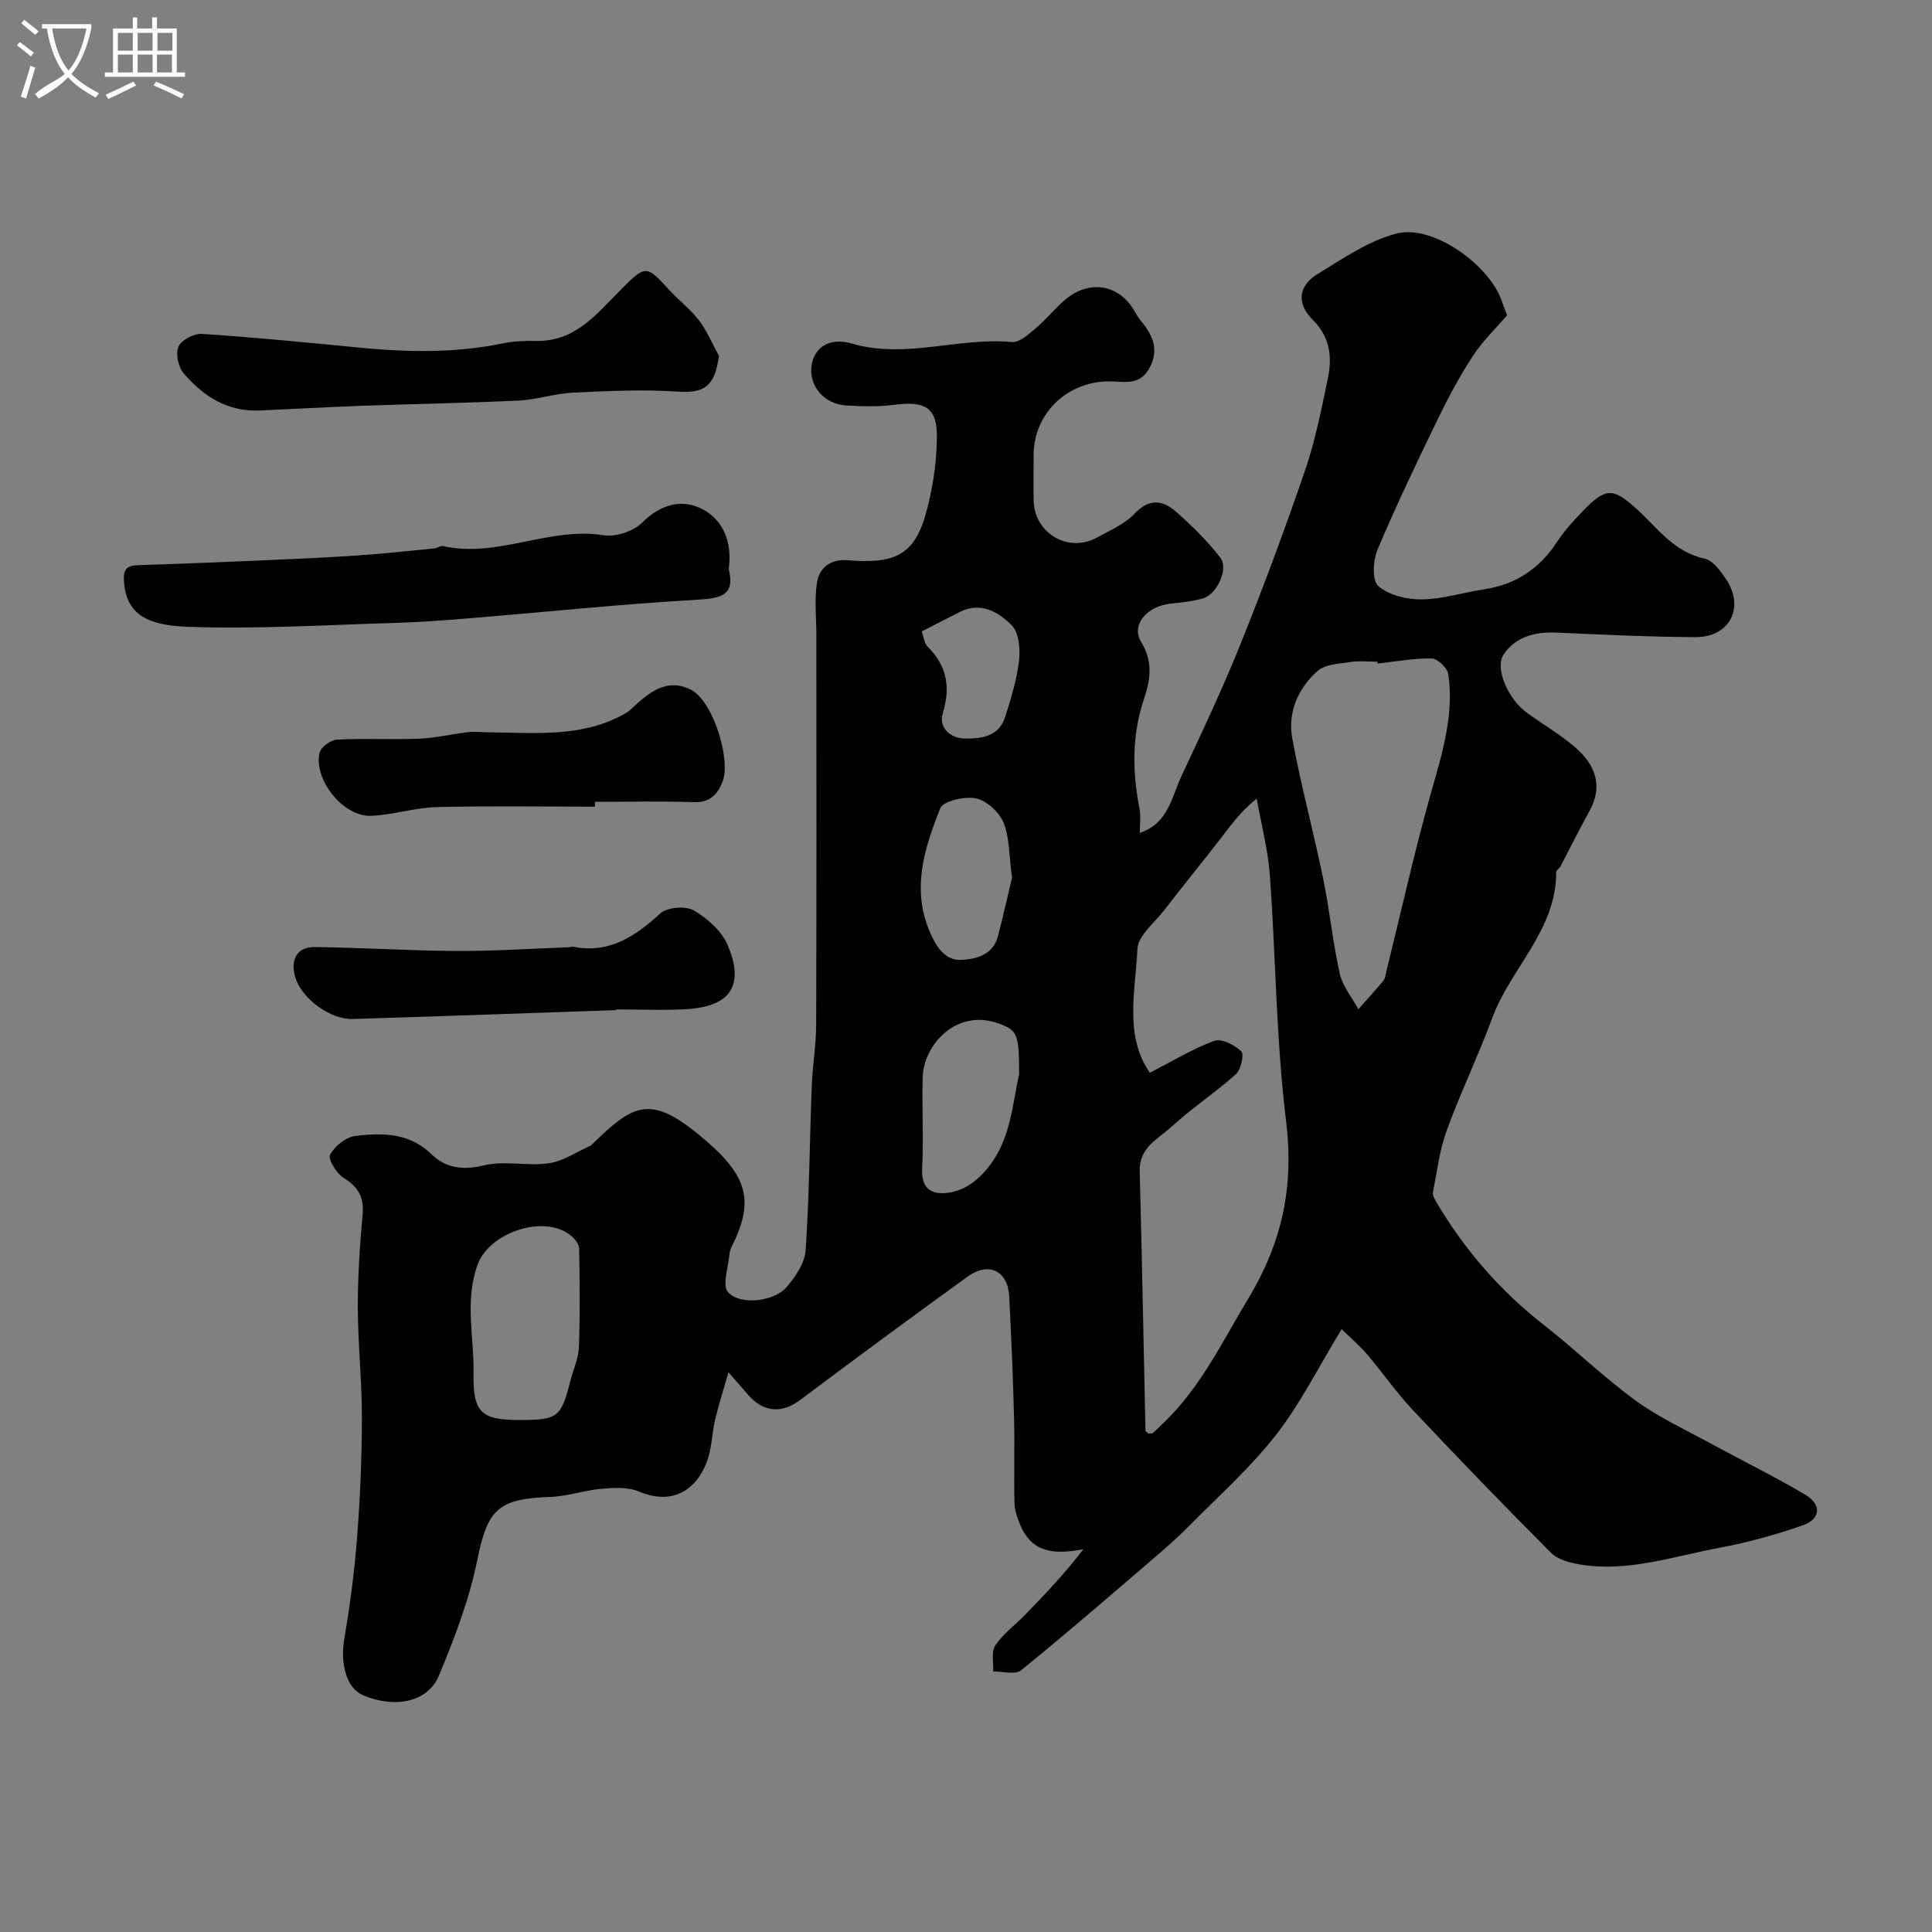
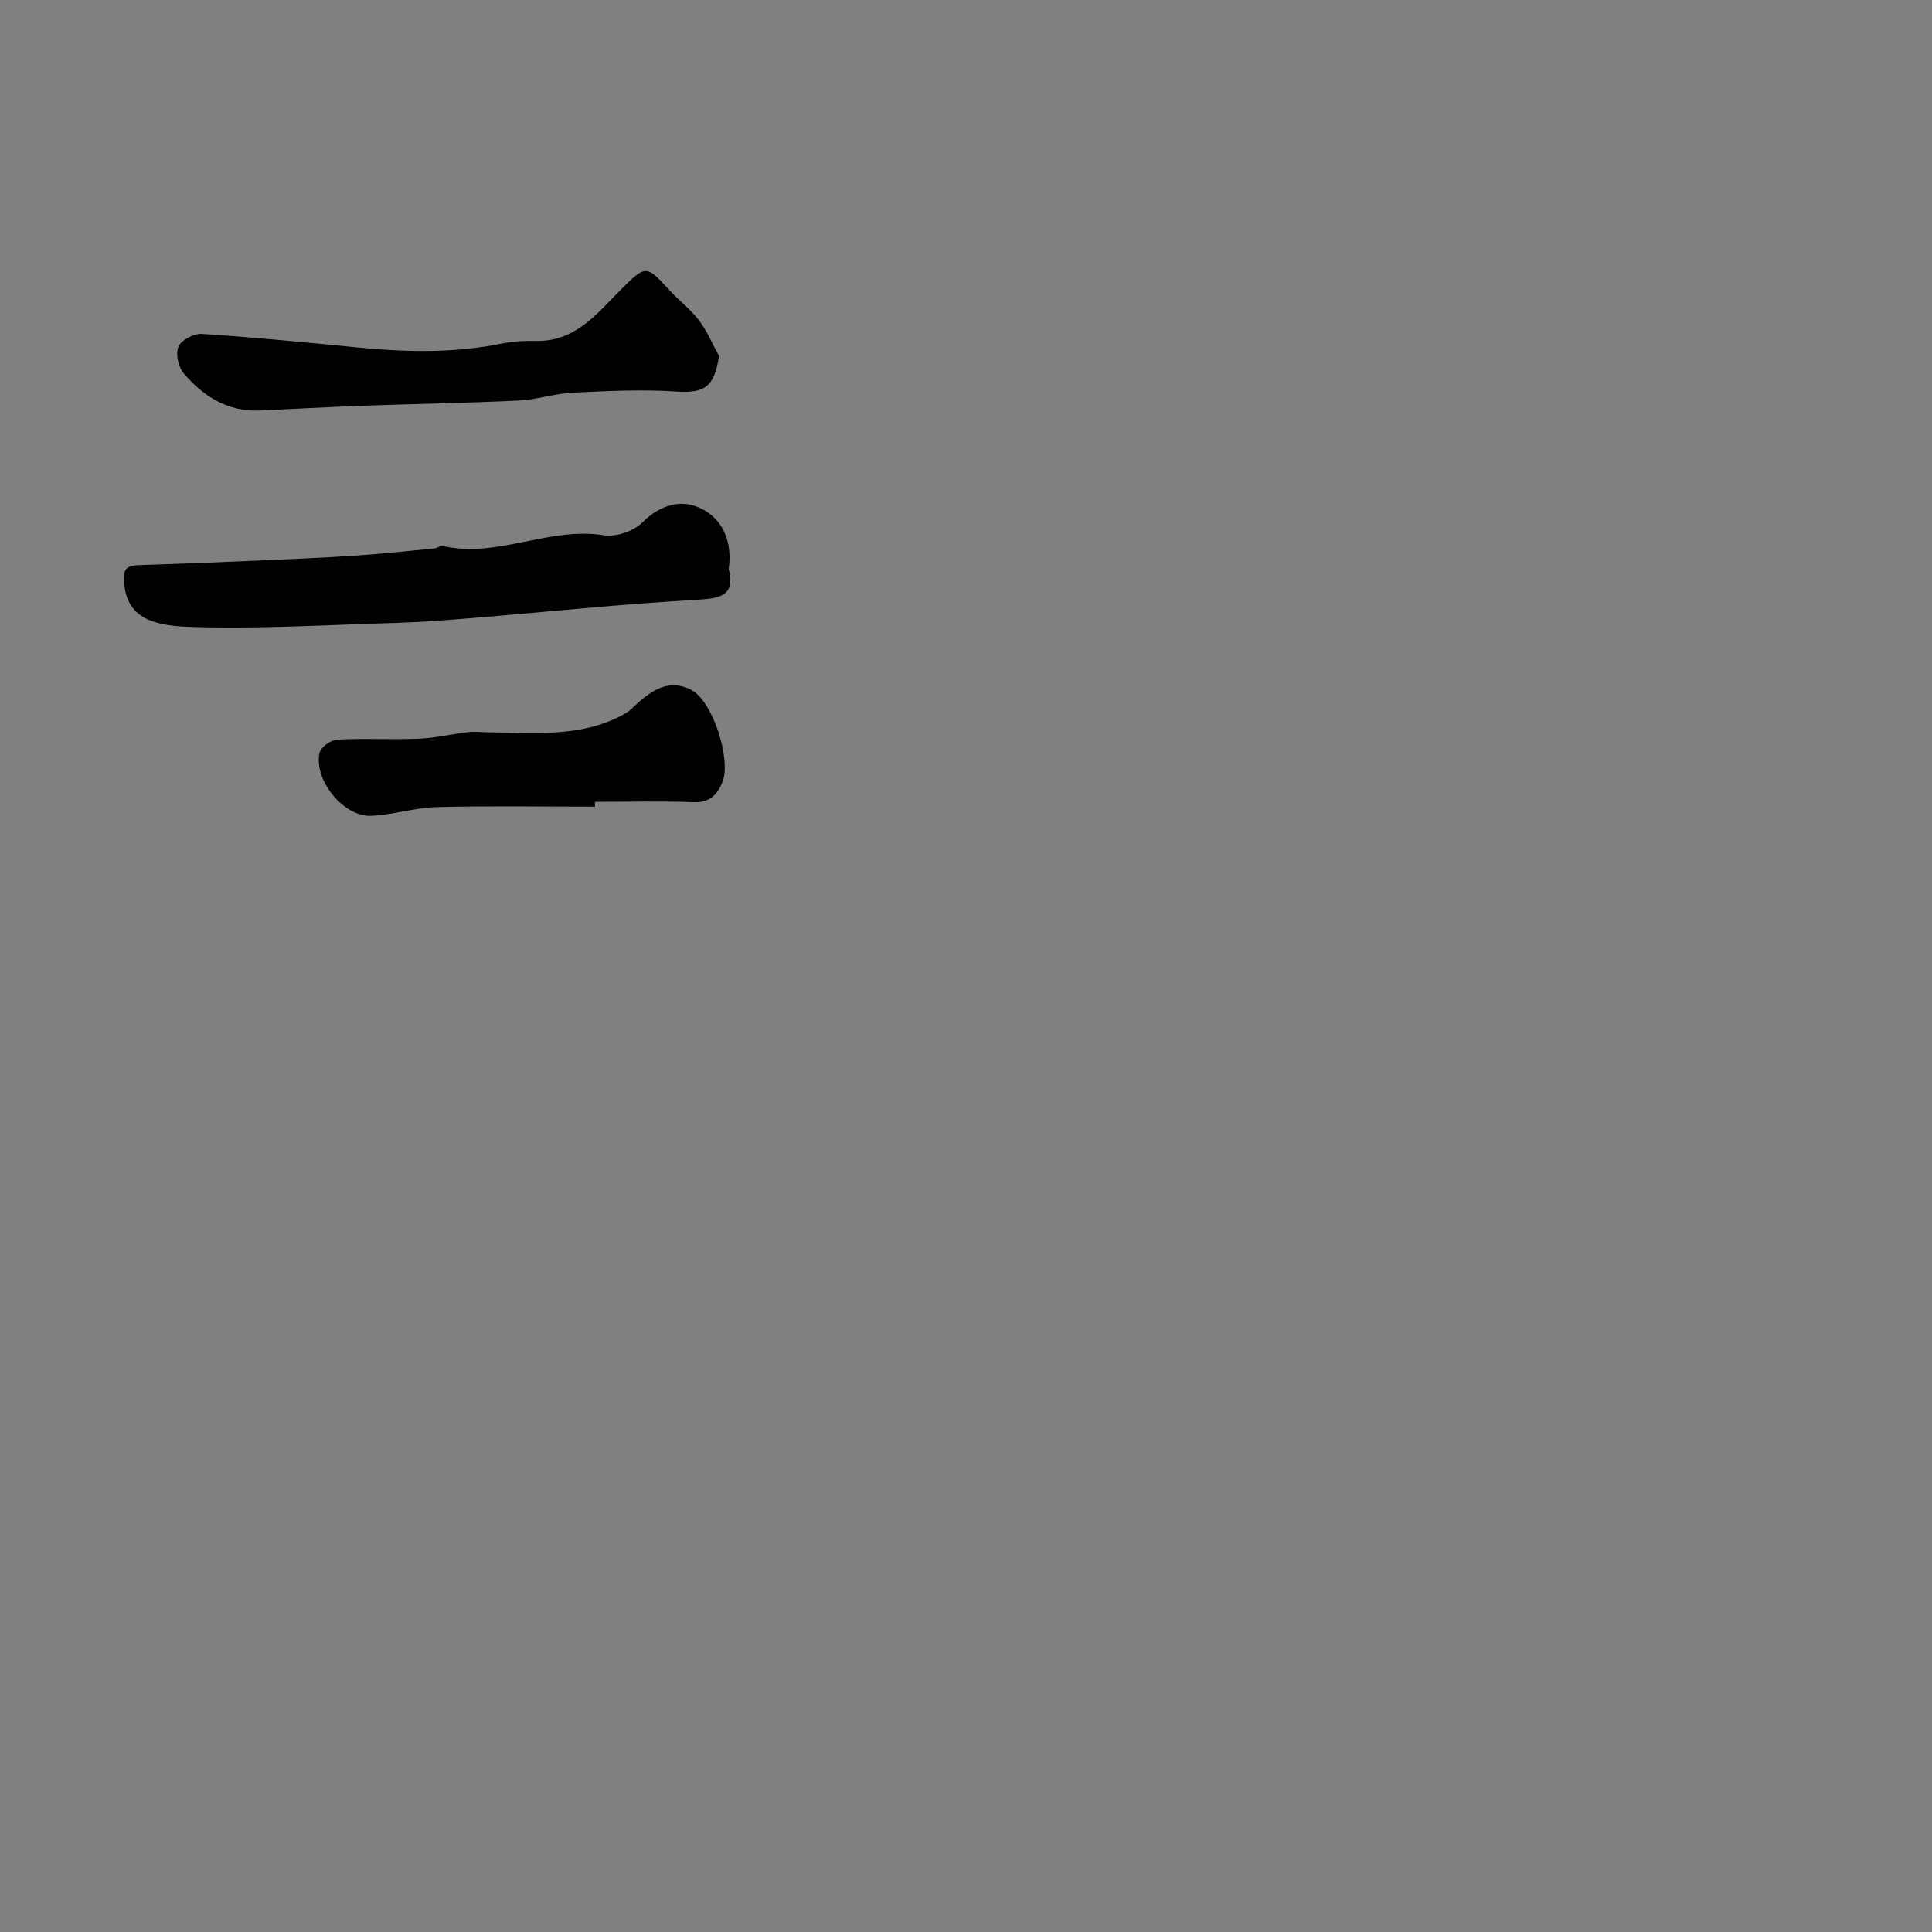
<svg xmlns="http://www.w3.org/2000/svg" enable-background="new 0 0 400 400" viewBox="0 0 400 400">
  <rect x="0" y="0" width="400" height="400" fill="#808080" stroke="none" />
-   <path d="m6.4 11.7c-1-.8-1.9-1.6-2.9-2.3l.6-.7c.9.7 1.9 1.4 2.9 2.2zm-2.1 8.3c.7-2.1 1.4-4.2 2-6.4.2.1.6.3 1 .4-.7 2.3-1.3 4.4-1.9 6.4zm3-12.8c-1.1-.9-2.1-1.7-2.9-2.4l.6-.7c1 .8 2 1.5 3 2.4zm1.4-1.3v-.9h10.2v.9c-.9 4.2-2.3 7.3-4.1 9.4 1.3 1.4 3.2 2.7 5.7 4-.2.2-.4.5-.7.9-2.5-1.4-4.4-2.7-5.7-4.2-1.4 1.5-3.5 3-6.1 4.4 0 0 0 0-.1-.1-.3-.4-.5-.7-.7-.8 2.7-2.3 4.7-2.8 6.2-4.2-1.8-2.2-3-5.3-3.7-9.4zm9.2 0h-7.1c.6 3.8 1.7 6.7 3.4 8.7 1.7-2 2.9-4.8 3.7-8.7z" fill="#fbfcfa" />
-   <path d="m31.6 3.6h.9v2.3h4.1v9.1h1.7v.9h-16.6v-.9h1.7v-9.1h4.1v-2.3h.9v2.3h3.1v-2.3zm-4 13.3.6.8c-1.9.9-3.8 1.9-5.8 2.8-.2-.3-.3-.6-.5-.9 2-.9 3.9-1.8 5.7-2.7zm-3.2-10.1v3.7h3.1v-3.7zm0 4.5v3.7h3.1v-3.7zm4.1-4.5v3.7h3.1v-3.7zm0 4.5v3.7h3.1v-3.7zm9.1 9.1c-2.1-1.1-4.1-2-5.8-2.7l.5-.8c2.2.9 4.1 1.8 5.8 2.6zm-1.9-13.6h-3.1v3.7h3.1zm-3.2 4.5v3.7h3.1v-3.7z" fill="#fbfcfa" />
  <g fill="#010100">
-     <path d="m150.82 284.12c-1.12 3.93-2.07 6.85-2.77 9.83-.6 2.54-.65 5.22-1.38 7.7-1.64 5.55-6.36 10.54-14.41 7.15-2.27-.96-5.18-.78-7.75-.56-3.55.31-7.03 1.56-10.57 1.68-10.97.36-13.03 2.72-15.13 13.09-1.66 8.2-4.72 16.21-7.97 23.97-2.3 5.49-9.19 6.78-15.72 3.98-3.39-1.46-4.72-6.47-3.83-11.69 1.18-6.93 2.1-13.94 2.64-20.95.63-8.24.99-16.53 1-24.8.01-7.6-.83-15.2-.85-22.8-.02-6.43.42-12.88 1-19.3.32-3.57-.9-5.68-3.92-7.54-1.48-.92-3.31-3.91-2.82-4.81.96-1.78 3.3-3.67 5.26-3.89 5.54-.63 11.09-.74 15.71 3.78 2.86 2.8 6.45 3.41 10.84 2.33 4.26-1.06 9.05.2 13.49-.45 3.01-.44 5.8-2.39 8.69-3.67.14-.06.24-.23.36-.35 8.22-7.98 11.74-10.31 21.95-1.93 9.74 7.99 11.89 13.1 6.94 23.01-.29.58-.52 1.23-.57 1.86-.22 2.65-1.53 6.34-.29 7.75 2.49 2.81 9.54 1.98 12.13-1.02 1.84-2.14 3.77-4.99 3.95-7.65.76-11.27.83-22.59 1.26-33.88.16-4.27.9-8.53.92-12.8.09-26.83.04-53.66.04-80.49 0-3.68-.42-7.42.12-11.01.49-3.23 2.95-4.98 6.47-4.67 12.13 1.04 14.97-2.54 17.38-15.34.6-3.21.91-6.51.98-9.77.14-6.35-2.17-7.95-8.83-7.07-3.28.43-6.66.33-9.98.13-4.59-.28-7.75-4.11-7.13-8.27.55-3.68 3.64-5.91 8.29-4.55 11.16 3.27 22.12-1.33 33.19-.31 1.56.14 3.47-1.62 4.93-2.85 2.16-1.82 3.94-4.08 6.09-5.91 4.92-4.19 11.06-3.2 14.24 2.16.41.7.81 1.42 1.32 2.05 2.4 2.94 4.02 5.87 1.95 9.84-2.09 4-5.61 2.8-8.75 2.86-8.55.17-15.29 6.82-15.29 15.24 0 3.17-.06 6.33.01 9.5.16 6.73 7.22 10.85 13.09 7.6 2.71-1.5 5.75-2.79 7.81-4.96 3.06-3.23 5.87-2.79 8.61-.37 3.28 2.91 6.46 6.03 9.14 9.49 1.76 2.27-.67 7.57-3.58 8.42-2.17.64-4.47.86-6.74 1.1-4.82.51-8.25 4.35-6.07 7.94 2.55 4.17 1.86 7.98.59 11.76-2.56 7.61-2.42 15.16-.92 22.86.28 1.44.04 2.99.04 4.89 5.86-1.92 6.56-7.28 8.54-11.55 4.26-9.13 8.59-18.25 12.34-27.59 4.78-11.9 9.25-23.95 13.4-36.08 2.09-6.13 3.34-12.56 4.67-18.92.92-4.41.42-8.55-3.12-12.06-3.39-3.36-3.09-7.02 1.02-9.52 5.26-3.2 10.61-6.93 16.42-8.38 7.53-1.88 19.35 6.69 21.75 14.2.25.77.56 1.51 1.03 2.75-2.26 2.63-5.02 5.26-7.06 8.37-2.74 4.19-5.12 8.65-7.31 13.17-4.33 8.93-8.63 17.89-12.48 27.03-.93 2.21-1.11 6.4.2 7.51 2.23 1.88 5.92 2.79 8.98 2.74 4.35-.06 8.66-1.45 13.02-2.11 6.55-1 11.43-4.34 15.04-9.87 1.52-2.32 3.45-4.41 5.39-6.41 4.6-4.74 6.11-4.8 11-.37 4.34 3.93 7.71 8.95 14.1 10.31 1.78.38 3.41 2.68 4.57 4.46 3.76 5.79.56 11.84-6.44 11.8-9.62-.04-19.24-.52-28.86-.94-4.41-.19-8.37.86-10.87 4.53-1.9 2.79.9 9.2 4.76 12.02 3.29 2.41 6.86 4.47 9.95 7.12 4.16 3.56 6.04 7.92 3.04 13.32-2.09 3.77-3.99 7.63-6 11.44-.22.43-.87.78-.87 1.16.05 12.01-9.4 19.85-13.22 30.17-2.91 7.86-6.57 15.45-9.44 23.32-1.49 4.08-2.01 8.52-2.85 12.82-.12.61.35 1.41.71 2.02 5.83 9.88 13.21 18.37 22.29 25.46 6.47 5.06 12.39 10.84 19.02 15.66 4.84 3.52 10.39 6.06 15.68 8.95 6.43 3.51 13.03 6.74 19.34 10.47 3.5 2.07 3.27 5.08-.55 6.4-5.65 1.96-11.48 3.57-17.36 4.66-9.46 1.76-18.79 5.05-28.62 3.43-2.11-.35-4.61-.99-6.03-2.4-9.68-9.69-19.2-19.55-28.59-29.52-3.42-3.63-6.28-7.77-9.51-11.58-1.49-1.76-3.28-3.26-5.29-5.23-4.79 7.86-8.53 15.41-13.6 21.91-5.31 6.8-11.86 12.64-17.96 18.81-2.43 2.46-5.05 4.75-7.68 7-8.99 7.71-17.93 15.47-27.14 22.91-1.2.97-3.81.21-5.77.25.1-1.84-.43-4.11.45-5.42 1.65-2.43 4.17-4.26 6.25-6.41 4.14-4.27 8.24-8.58 11.99-13.5-5.83 1.12-10.58.89-13.07-5-.61-1.44-1.17-3.04-1.2-4.58-.14-5.83.07-11.67-.09-17.5-.22-8.44-.56-16.87-1.01-25.3-.28-5.25-4.24-7.2-8.56-4.08-11.66 8.42-23.23 16.96-34.73 25.58-3.73 2.8-7.51 2.62-10.69-1-1.06-1.21-2.13-2.44-4.14-4.74zm87.24-62.02c4.66-2.39 8.85-4.95 13.37-6.61 1.47-.54 4.19.86 5.56 2.18.63.61-.06 3.79-1.11 4.73-4.25 3.81-9.08 6.98-13.28 10.84-2.76 2.53-6.77 4.29-6.64 9.22.49 17.91.79 35.82 1.2 53.72 0 .21.41.42.64.62.32-.04.72.02.93-.15.64-.52 1.21-1.14 1.81-1.71 7.89-7.4 12.41-16.96 17.9-26.08 7.11-11.79 9.48-23.3 7.82-36.86-2.06-16.82-2.12-33.87-3.35-50.8-.39-5.32-1.79-10.57-2.72-15.85-3.32 2.63-5.27 5.42-7.35 8.1-3.91 5.04-7.94 10-11.85 15.05-2.01 2.6-5.38 5.25-5.5 8-.4 8.74-2.77 17.9 2.57 25.6zm47.16-84.72c-.01-.13-.02-.25-.04-.38-1.83 0-3.7-.22-5.49.05-2.37.37-5.27.44-6.88 1.85-4.06 3.57-6.24 8.58-5.26 13.95 1.78 9.74 4.4 19.32 6.39 29.02 1.35 6.54 1.99 13.22 3.45 19.73.59 2.61 2.52 4.91 3.85 7.35 1.74-1.97 3.52-3.91 5.2-5.94.38-.46.43-1.22.58-1.85 3-12.13 5.71-24.34 9.07-36.36 2.33-8.32 5.04-16.5 3.76-25.24-.19-1.27-2.21-3.21-3.42-3.23-3.72-.07-7.47.64-11.21 1.05zm-177.55 156.62c7.79 0 8.53-.58 10.41-8.07.59-2.35 1.69-4.67 1.78-7.03.25-6.78.16-13.57.05-20.35-.01-.84-.72-1.84-1.39-2.46-5.37-4.94-17.2-1.06-19.65 5.77-2.7 7.5-.71 14.88-.83 22.3-.14 8.3 1.5 9.84 9.63 9.84zm103.33-71.57c0-8.41-.38-9.1-4.2-10.51-8.76-3.23-15.56 4.42-15.76 11.02-.19 6.31.21 12.64-.12 18.94-.24 4.54 2.21 5.56 5.72 5.02 1.95-.3 4.03-1.36 5.54-2.68 7.17-6.25 7.27-15.24 8.82-21.79zm-1.47-40.73c-.65-4.72-.51-8.36-1.78-11.42-.9-2.16-3.49-4.54-5.69-4.99-2.33-.47-6.79.55-7.4 2.09-3.34 8.37-6.1 16.98-1.89 26.15 1.38 3.01 3.16 5.33 6.22 5.2 3.13-.13 6.62-1.03 7.63-4.91 1.14-4.39 2.12-8.8 2.91-12.12zm-18.68-50.97c.39 1.1.48 2.43 1.19 3.14 4.02 4 4.81 8.39 3.14 13.85-.86 2.82 1.47 5.12 4.49 5.18 3.43.06 7.13-.37 8.42-4.42 1.22-3.83 2.43-7.74 2.89-11.71.28-2.41-.02-5.83-1.52-7.32-2.69-2.66-6.31-4.94-10.63-2.8-2.6 1.29-5.17 2.64-7.98 4.08z" />
    <path d="m150.87 117.81c1.36 5.4-1.5 6.07-6.5 6.36-15.56.88-31.08 2.51-46.62 3.79-5.32.44-10.65.85-15.99 1.01-14.25.42-28.52 1.3-42.74.81-8.72-.3-12.78-2.66-13.34-9.2-.28-3.2.91-3.51 3.4-3.59 8.78-.27 17.55-.64 26.32-1.02 6.26-.27 12.53-.55 18.78-.98 5.24-.36 10.47-.93 15.7-1.44.64-.06 1.32-.61 1.87-.49 11.28 2.55 21.94-4.07 33.25-2.24 2.5.4 6.14-.82 7.94-2.61 3.92-3.89 8.41-5.05 12.72-2.67 4.18 2.31 5.97 6.91 5.21 12.27z" />
    <path d="m148.86 73.68c-.91 6.46-3.07 7.78-8.82 7.39-7.13-.48-14.34-.11-21.5.23-3.72.18-7.4 1.45-11.12 1.63-10.79.52-21.6.69-32.41 1.08-7.09.26-14.18.67-21.27.98-6.63.29-11.68-2.96-15.73-7.72-1.11-1.3-1.7-4.09-1.05-5.53.62-1.37 3.23-2.72 4.86-2.61 10.8.71 21.57 1.76 32.34 2.82 10 .98 19.94 1.19 29.86-.84 2.24-.46 4.6-.57 6.9-.52 8.31.19 12.77-5.79 17.84-10.85 4.9-4.88 5.12-4.83 9.68.17 2.02 2.21 4.47 4.06 6.27 6.41 1.69 2.22 2.79 4.89 4.15 7.36z" />
    <path d="m123.18 167.01c-10.92 0-21.84-.19-32.76.09-4.52.12-9.01 1.59-13.54 1.81-5.7.29-11.98-7.41-10.72-13.07.26-1.16 2.34-2.65 3.64-2.71 5.64-.3 11.32.04 16.97-.19 3.4-.14 6.76-.97 10.15-1.36 1.38-.16 2.81.03 4.21.04 9.42.06 18.98 1.14 27.78-3.6.57-.31 1.16-.64 1.63-1.08 3.55-3.37 7.41-6.77 12.55-4.12 4.55 2.34 8.33 14.55 6.49 19.08-1.05 2.58-2.61 4.3-5.92 4.18-6.81-.24-13.64-.07-20.47-.07-.01.32-.01.66-.01 1z" />
-     <path d="m127.61 209.13c-18.2.62-36.39 1.29-54.59 1.84-4.59.14-10.36-4.11-11.78-8.32-1.28-3.8.16-6.61 3.89-6.57 9.77.1 19.53.76 29.3.81 7.77.04 15.54-.49 23.31-.77.33-.01.68-.16.99-.1 7.46 1.46 12.76-2.16 17.97-6.89 1.42-1.29 5.18-1.63 6.88-.66 2.83 1.61 5.79 4.23 7.04 7.13 3.2 7.44 1.65 12.74-8.51 13.34-4.82.28-9.66.05-14.49.05-.01.05-.01.1-.01.14z" />
  </g>
</svg>